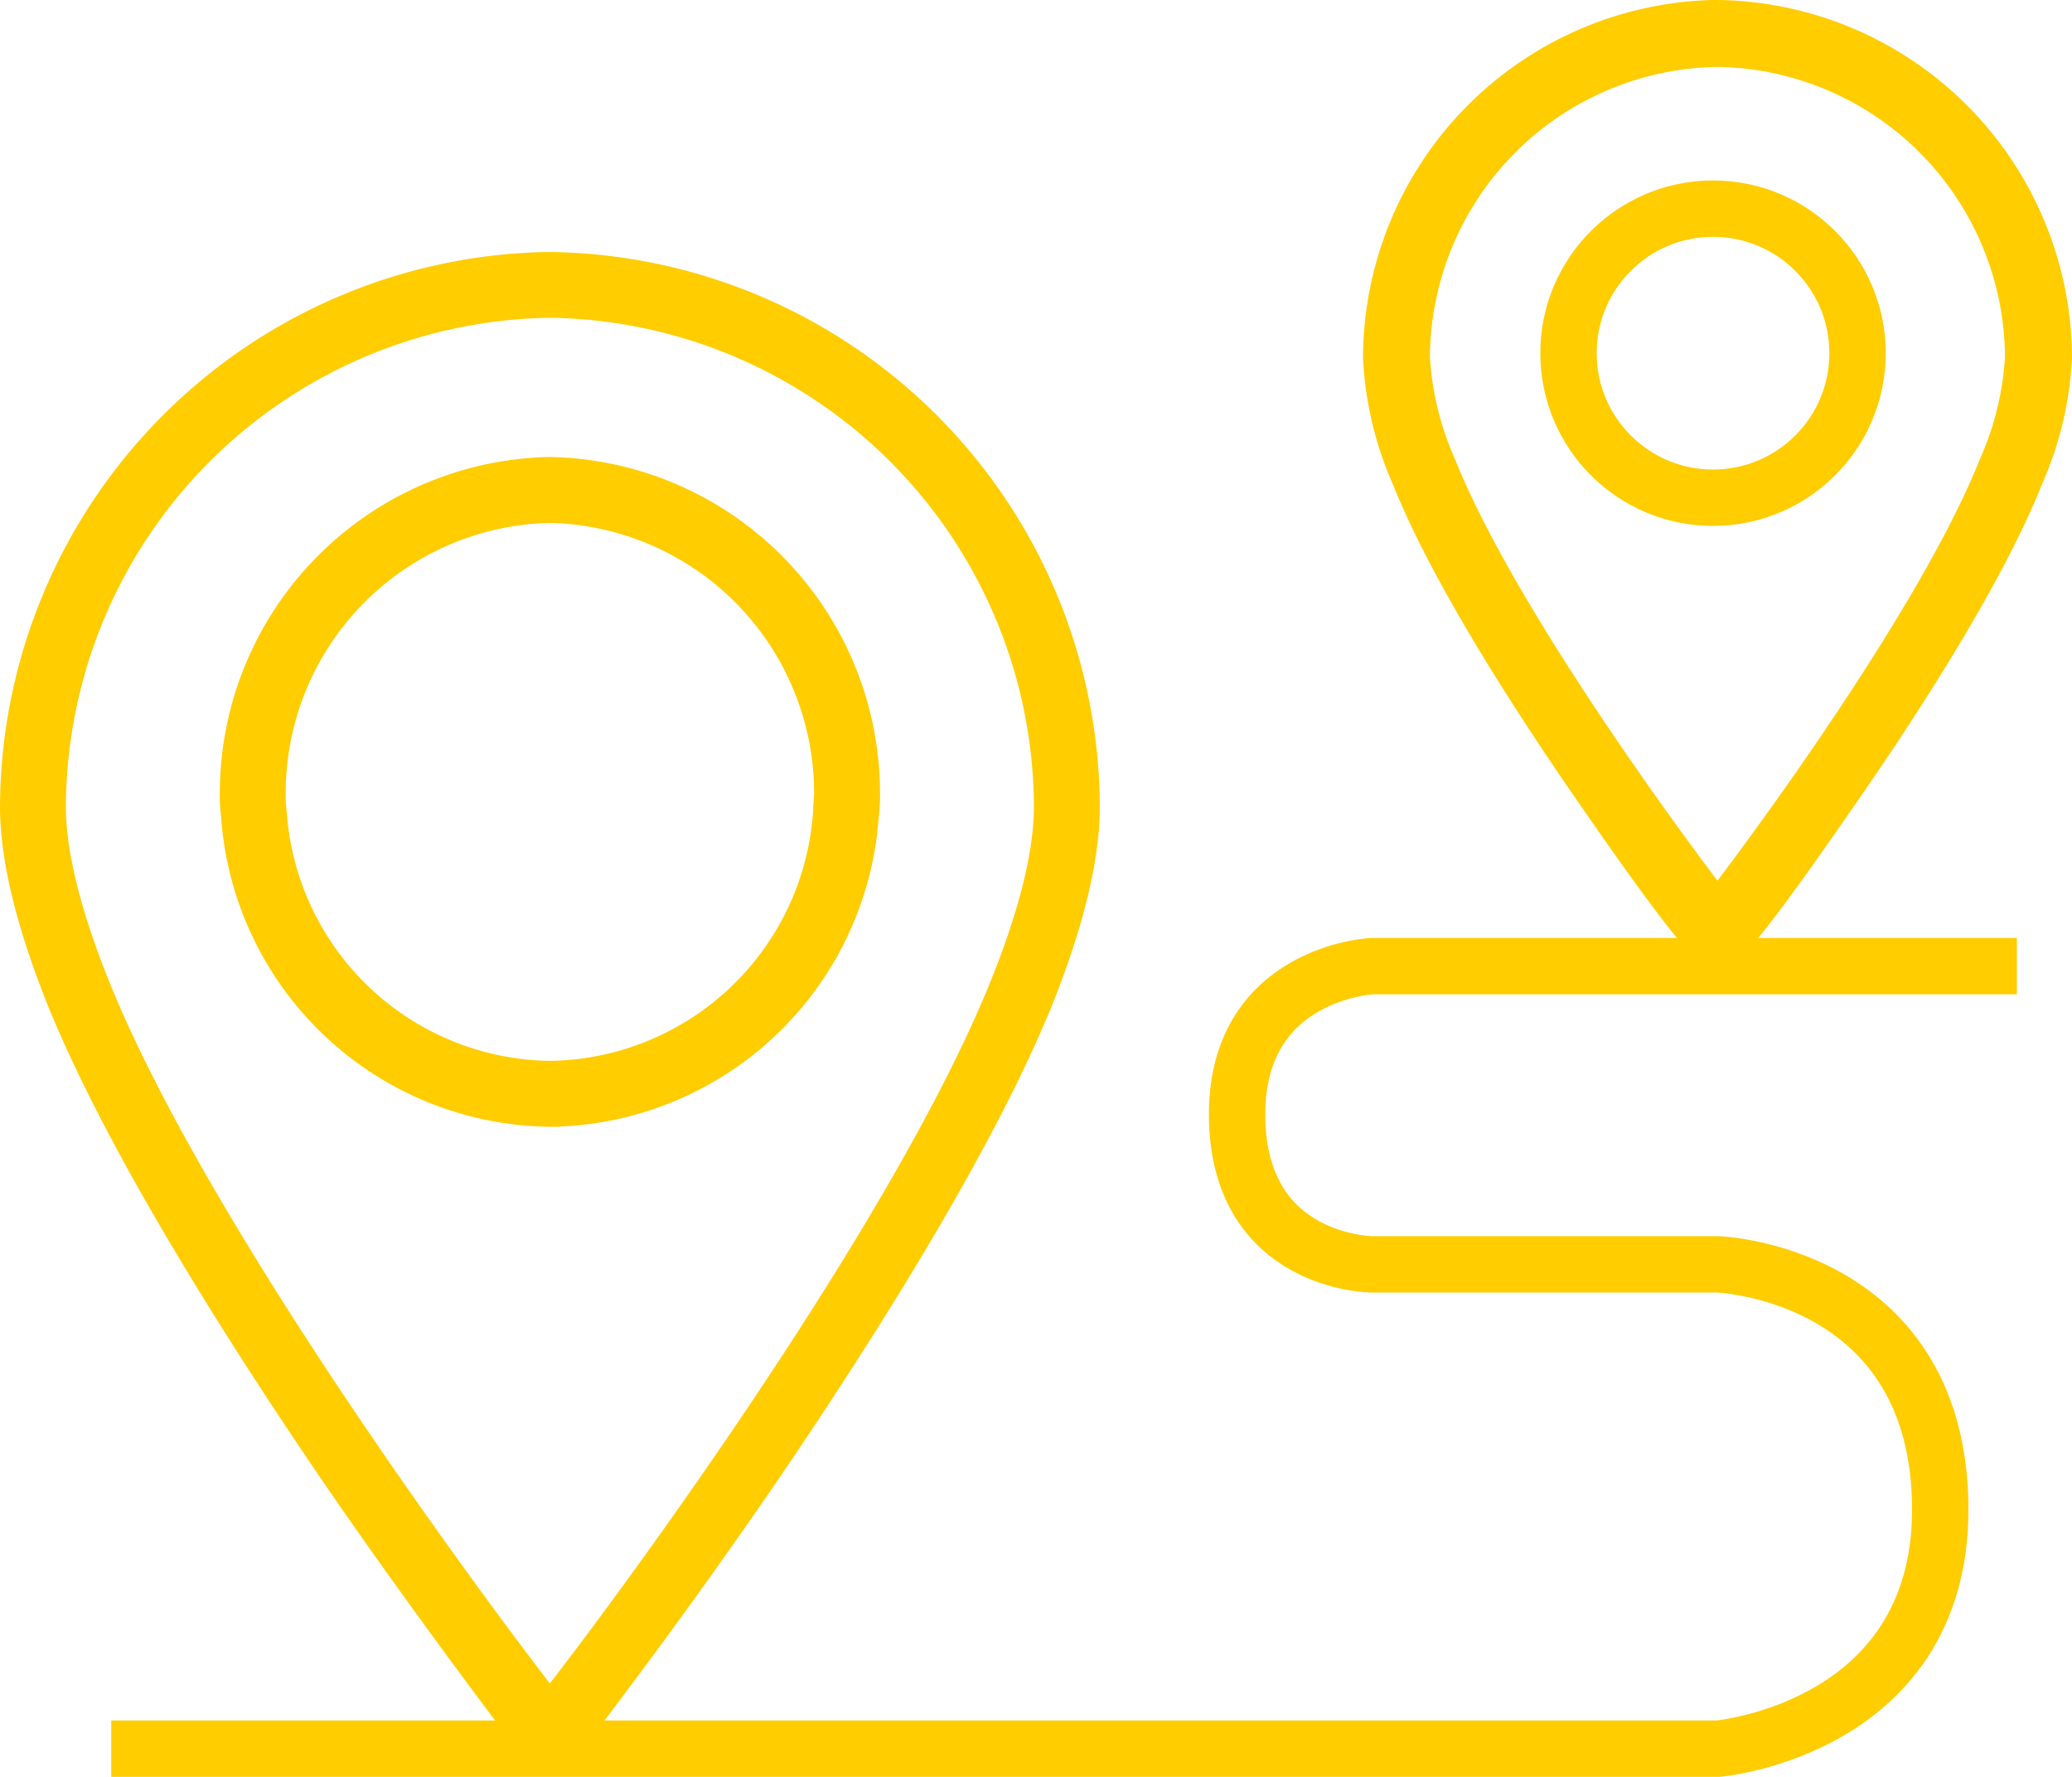
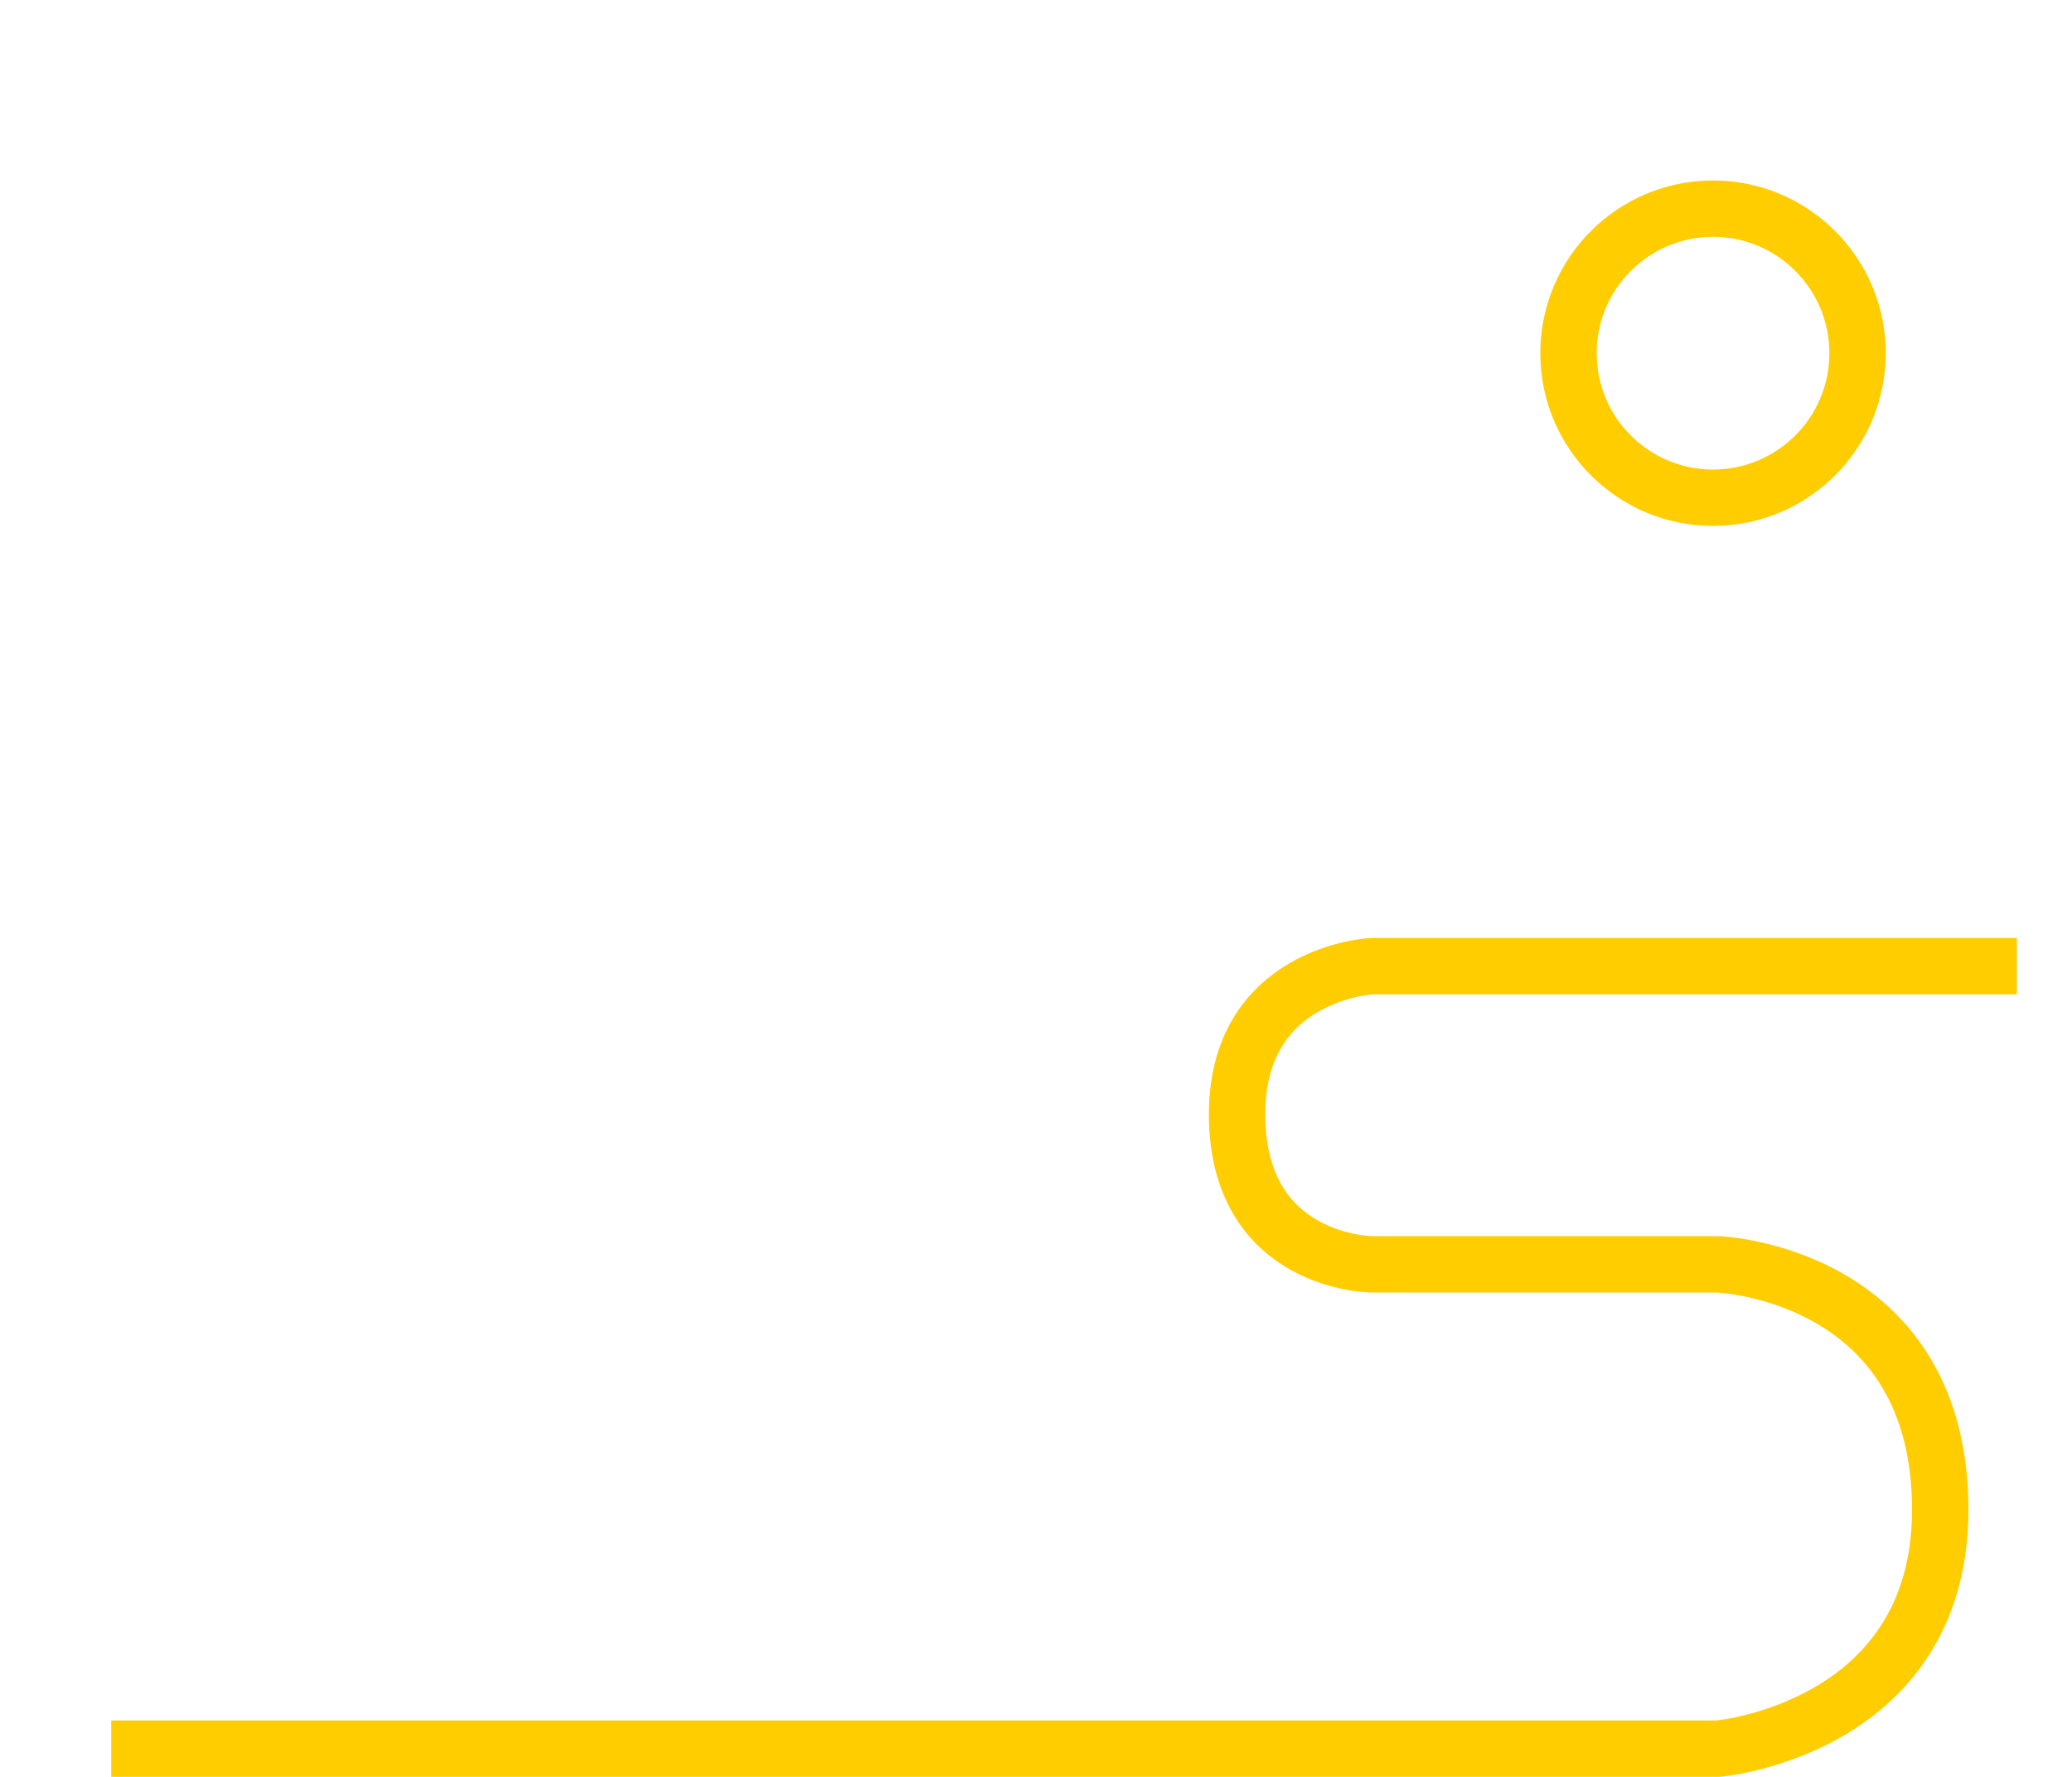
<svg xmlns="http://www.w3.org/2000/svg" width="165.423" height="141.854" viewBox="0 0 165.423 141.854">
  <g id="follow-the-path" transform="translate(0.75 0.5)">
-     <path id="Path_172" data-name="Path 172" d="M43.259,126.8h-.125c-1.066,0-1.091,0-6.167-6.819-2.507-3.385-6.456-8.775-10.843-15.13C18.6,93.862,8.574,78.218,3.7,66.134,1.254,59.991,0,54.8,0,50.7A43.723,43.723,0,0,1,42.62,7.18h.953A43.723,43.723,0,0,1,86.306,50.7c0,4.1-1.254,9.289-3.7,15.431C77.719,78.218,67.691,93.862,60.17,104.868c-4.387,6.368-8.311,11.746-10.843,15.118C44.45,126.529,44.237,126.8,43.259,126.8ZM43.1,10.928h-.138A39.95,39.95,0,0,0,3.761,50.7c0,3.623,1.153,8.336,3.422,14.027,7.872,19.68,30.085,49.64,35.964,57.2,5.892-7.521,28.1-37.531,35.964-57.2,2.281-5.691,3.435-10.4,3.435-14.027a39.95,39.95,0,0,0-39.2-39.775H43.1Zm.088,64.582A25.848,25.848,0,0,1,17.65,51.492a12.7,12.7,0,0,1-.1-1.918A26.1,26.1,0,0,1,43.121,23.539h.063A26.1,26.1,0,0,1,68.756,49.574a12.62,12.62,0,0,1-.1,1.93A25.848,25.848,0,0,1,43.184,75.51Zm0-48.211A22.325,22.325,0,0,0,21.31,49.574a10.461,10.461,0,0,0,.088,1.655,22.1,22.1,0,0,0,21.786,20.52A22.1,22.1,0,0,0,64.908,51.217c0-.589.088-1.141.088-1.692A22.338,22.338,0,0,0,43.147,27.3Z" transform="translate(0 13.195)" fill="#ffcd00" stroke="#ffcd00" stroke-width="1.5" />
-     <path id="Path_173" data-name="Path 173" d="M117.454,76.314c-1.013,0-1.549.347-11.477-14.067-4.718-6.874-11-16.658-14.038-24.241a27.729,27.729,0,0,1-2.359-9.957A28.149,28.149,0,0,1,117.02,0h.535a28.178,28.178,0,0,1,27.628,28.048A27.787,27.787,0,0,1,142.81,38c-3.025,7.584-9.306,17.367-14.024,24.241C119.422,75.85,118.453,76.314,117.454,76.314Zm0-71.972h-.116A23.807,23.807,0,0,0,93.922,28.048a24.082,24.082,0,0,0,2.055,8.336c4.515,11.274,16.889,28.323,21.4,34.256,4.515-5.934,16.889-22.968,21.4-34.256a24.083,24.083,0,0,0,2.055-8.336A23.807,23.807,0,0,0,117.483,4.342Z" transform="translate(18.99)" fill="#ffcd00" stroke="#ffcd00" stroke-width="1" />
    <g id="Ellipse_1" data-name="Ellipse 1" transform="translate(122.224 13.907)" fill="none" stroke="#ffcd00" stroke-width="4.5">
      <circle cx="13.789" cy="13.789" r="13.789" stroke="none" />
      <circle cx="13.789" cy="13.789" r="11.539" fill="none" />
    </g>
    <path id="Path_435" data-name="Path 435" d="M97.983,177.51H226.263s18.214-1.6,17.735-19.812-17.735-18.853-17.735-18.853H198.622s-10.559-.057-10.753-11.666,10.753-12.141,10.753-12.141h51.5" transform="translate(-89.852 -38.406)" fill="none" stroke="#ffcd00" stroke-width="4.5" />
  </g>
</svg>